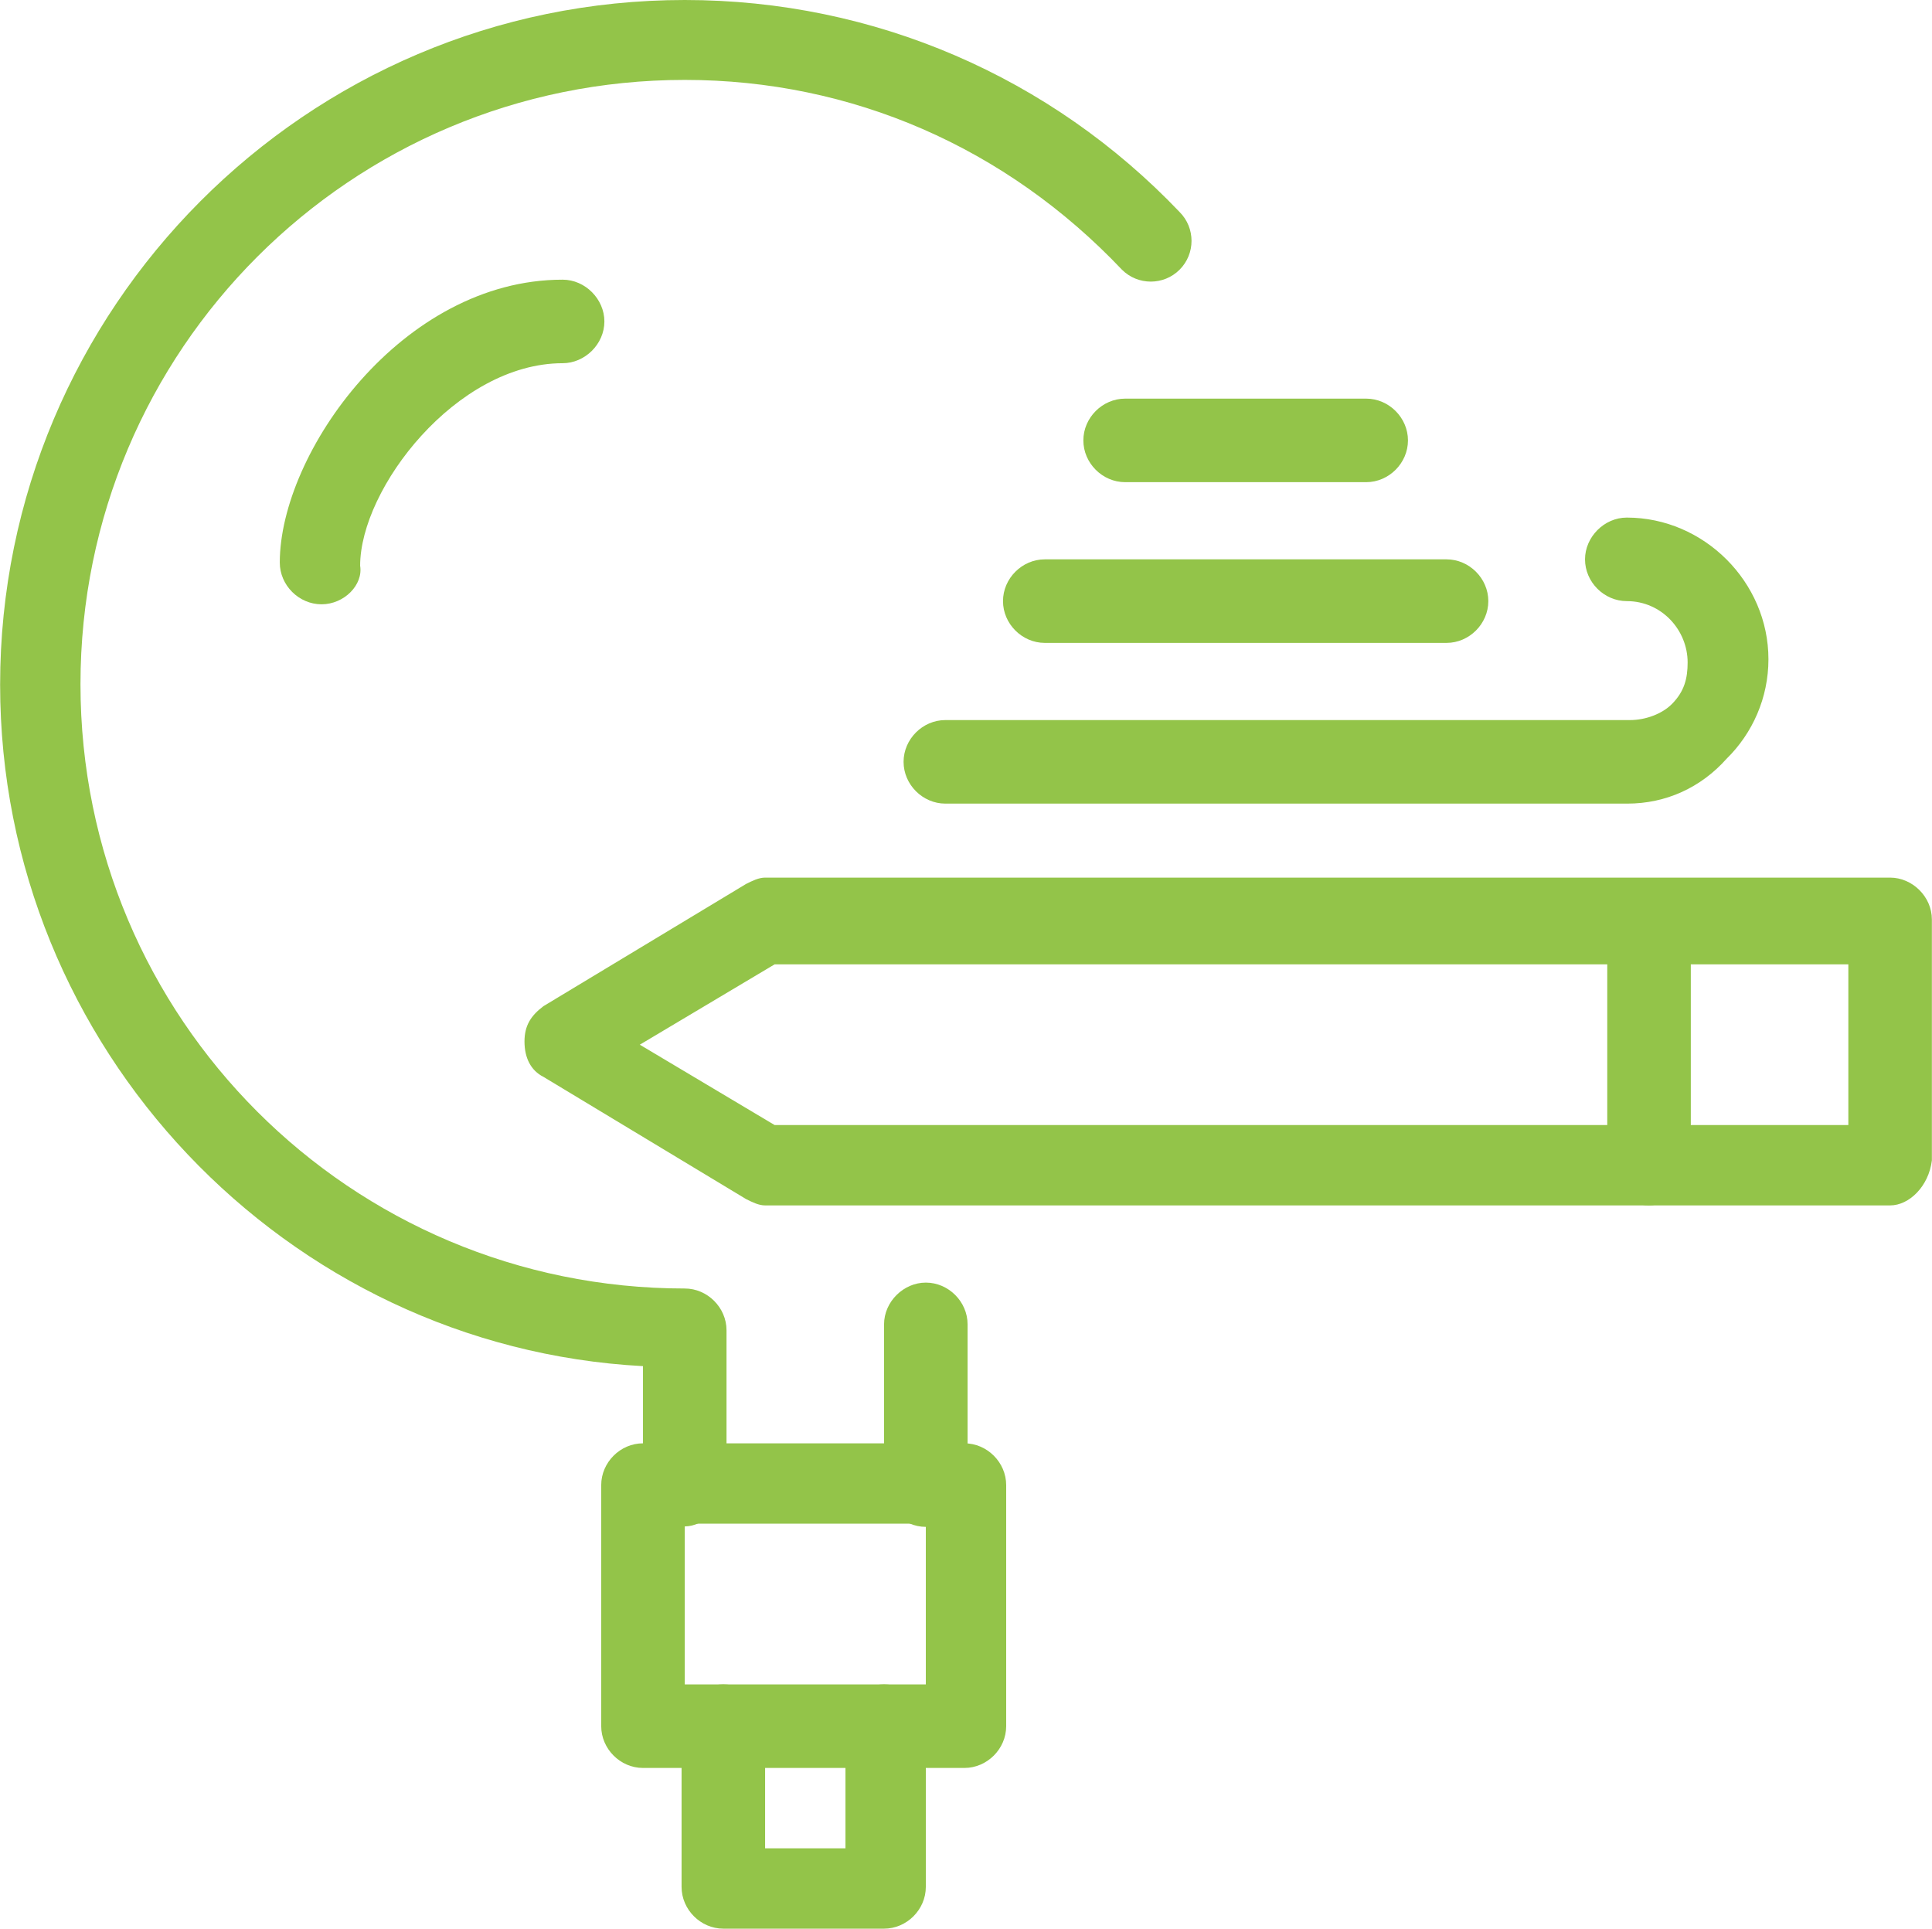
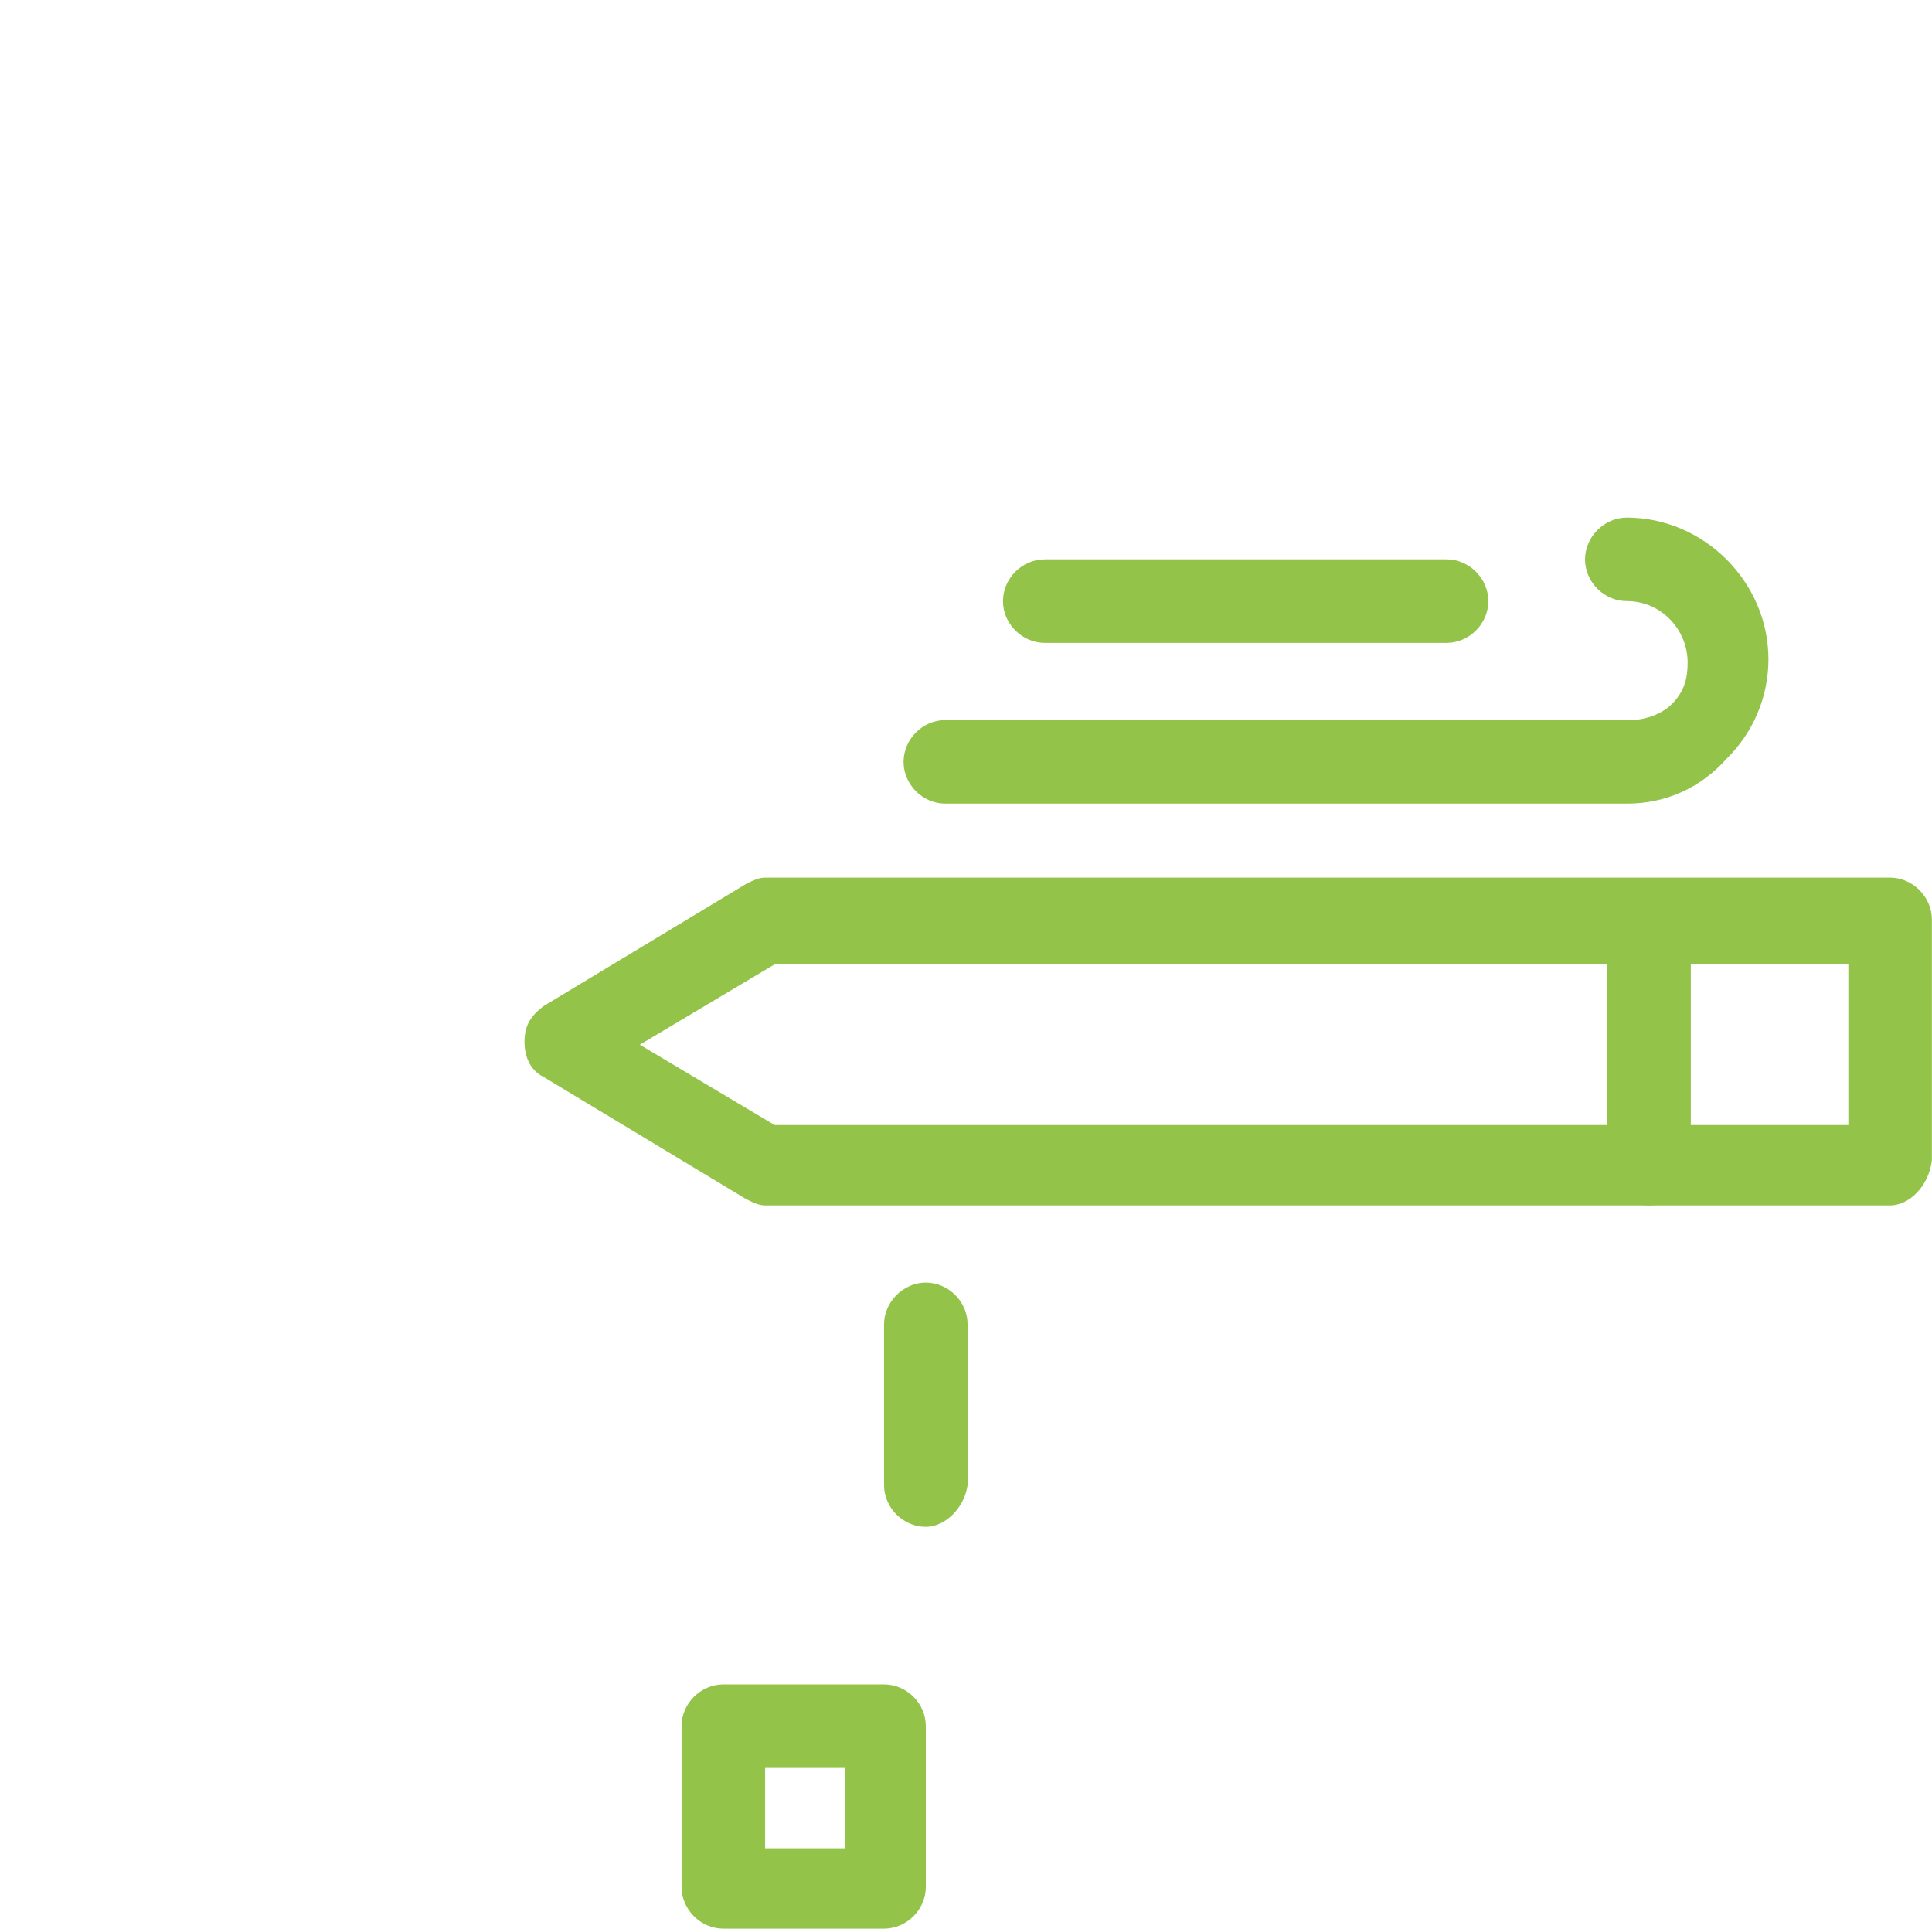
<svg xmlns="http://www.w3.org/2000/svg" xml:space="preserve" width="7.343mm" height="7.33mm" version="1.1" style="shape-rendering:geometricPrecision; text-rendering:geometricPrecision; image-rendering:optimizeQuality; fill-rule:evenodd; clip-rule:evenodd" viewBox="0 0 42.55 42.48">
  <defs>
    <style type="text/css">
   
    .fil0 {fill:#93C449;fill-rule:nonzero}
   
  </style>
  </defs>
  <g id="Camada_x0020_1">
    <g id="_1716387121616">
      <path class="fil0" d="M20.39 33.63c-0.5,0 -0.92,-0.42 -0.92,-0.92l0 -3.54c0,-0.5 0.43,-0.92 0.92,-0.92 0.5,0 0.92,0.42 0.92,0.92l0 3.54c-0.07,0.5 -0.49,0.92 -0.92,0.92z" />
-       <path class="fil0" d="M15.08 33.63c-0.5,0 -0.92,-0.42 -0.92,-0.92l0 -2.62c-7.86,-0.42 -14.16,-7.01 -14.16,-15.01 0,-8.28 6.73,-15.08 15.08,-15.08 4.18,0 8.07,1.7 10.9,4.67 0.35,0.35 0.35,0.92 0,1.27 -0.35,0.35 -0.92,0.35 -1.27,0 -2.55,-2.69 -5.95,-4.18 -9.63,-4.18 -7.36,0 -13.31,5.95 -13.31,13.31 0,7.36 5.95,13.31 13.31,13.31 0.5,0 0.92,0.42 0.92,0.92l0 3.54c-0.07,0.35 -0.5,0.78 -0.92,0.78z" />
-       <path class="fil0" d="M7.08 13.31c-0.5,0 -0.92,-0.42 -0.92,-0.92 0,-2.41 2.69,-6.23 6.23,-6.23 0.5,0 0.92,0.43 0.92,0.92 0,0.5 -0.43,0.92 -0.92,0.92 -2.34,0 -4.46,2.76 -4.46,4.46 0.07,0.42 -0.35,0.85 -0.85,0.85z" />
-       <path class="fil0" d="M21.24 38.94l-1.77 0c-0.5,0 -0.92,-0.42 -0.92,-0.92 0,-0.5 0.42,-0.92 0.92,-0.92l0.92 0 0 -3.54 -5.31 0 0 3.54 0.85 0c0.5,0 0.92,0.42 0.92,0.92 0,0.49 -0.42,0.92 -0.92,0.92l-1.77 0c-0.5,0 -0.92,-0.42 -0.92,-0.92l0 -5.31c0,-0.5 0.42,-0.92 0.92,-0.92l7.08 0c0.5,0 0.92,0.42 0.92,0.92l0 5.31c0,0.5 -0.42,0.92 -0.92,0.92z" />
      <path class="fil0" d="M16.85 40.71l1.77 0 0 -1.77 -1.77 0 0 1.77zm2.62 1.77l-3.54 0c-0.5,0 -0.92,-0.42 -0.92,-0.92l0 -3.54c0,-0.5 0.42,-0.92 0.92,-0.92l3.54 0c0.5,0 0.92,0.42 0.92,0.92l0 3.54c0,0.5 -0.42,0.92 -0.92,0.92z" />
      <path class="fil0" d="M17.06 24.78l23.65 0 0 -3.54 -23.65 0 -2.97 1.77 2.97 1.77zm24.57 1.77l-24.78 0c-0.14,0 -0.28,-0.07 -0.42,-0.14l-4.46 -2.69c-0.28,-0.14 -0.42,-0.42 -0.42,-0.78 0,-0.35 0.14,-0.57 0.42,-0.78l4.46 -2.69c0.14,-0.07 0.28,-0.14 0.42,-0.14l24.78 0c0.49,0 0.92,0.42 0.92,0.92l0 5.31c-0.07,0.57 -0.5,0.99 -0.92,0.99z" />
      <path class="fil0" d="M36.32 26.55c-0.49,0 -0.92,-0.42 -0.92,-0.92l0 -5.31c0,-0.5 0.42,-0.92 0.92,-0.92 0.5,0 0.92,0.42 0.92,0.92l0 5.31c-0.07,0.5 -0.5,0.92 -0.92,0.92z" />
      <path class="fil0" d="M35.83 17.7l-15.01 0c-0.5,0 -0.92,-0.42 -0.92,-0.92 0,-0.5 0.42,-0.92 0.92,-0.92l15.08 0c0.35,0 0.71,-0.14 0.92,-0.35 0.28,-0.28 0.35,-0.57 0.35,-0.92 0,-0.71 -0.57,-1.35 -1.34,-1.35 -0.5,0 -0.92,-0.42 -0.92,-0.92 0,-0.49 0.42,-0.92 0.92,-0.92 1.7,0 3.12,1.42 3.12,3.12 0,0.85 -0.35,1.63 -0.92,2.19 -0.57,0.64 -1.34,0.99 -2.19,0.99z" />
      <path class="fil0" d="M31.86 14.16l-8.85 0c-0.5,0 -0.92,-0.42 -0.92,-0.92 0,-0.5 0.42,-0.92 0.92,-0.92l8.85 0c0.5,0 0.92,0.42 0.92,0.92 0,0.5 -0.42,0.92 -0.92,0.92z" />
-       <path class="fil0" d="M30.09 10.62l-5.31 0c-0.5,0 -0.92,-0.42 -0.92,-0.92 0,-0.5 0.42,-0.92 0.92,-0.92l5.31 0c0.5,0 0.92,0.42 0.92,0.92 0,0.5 -0.42,0.92 -0.92,0.92z" />
    </g>
  </g>
</svg>